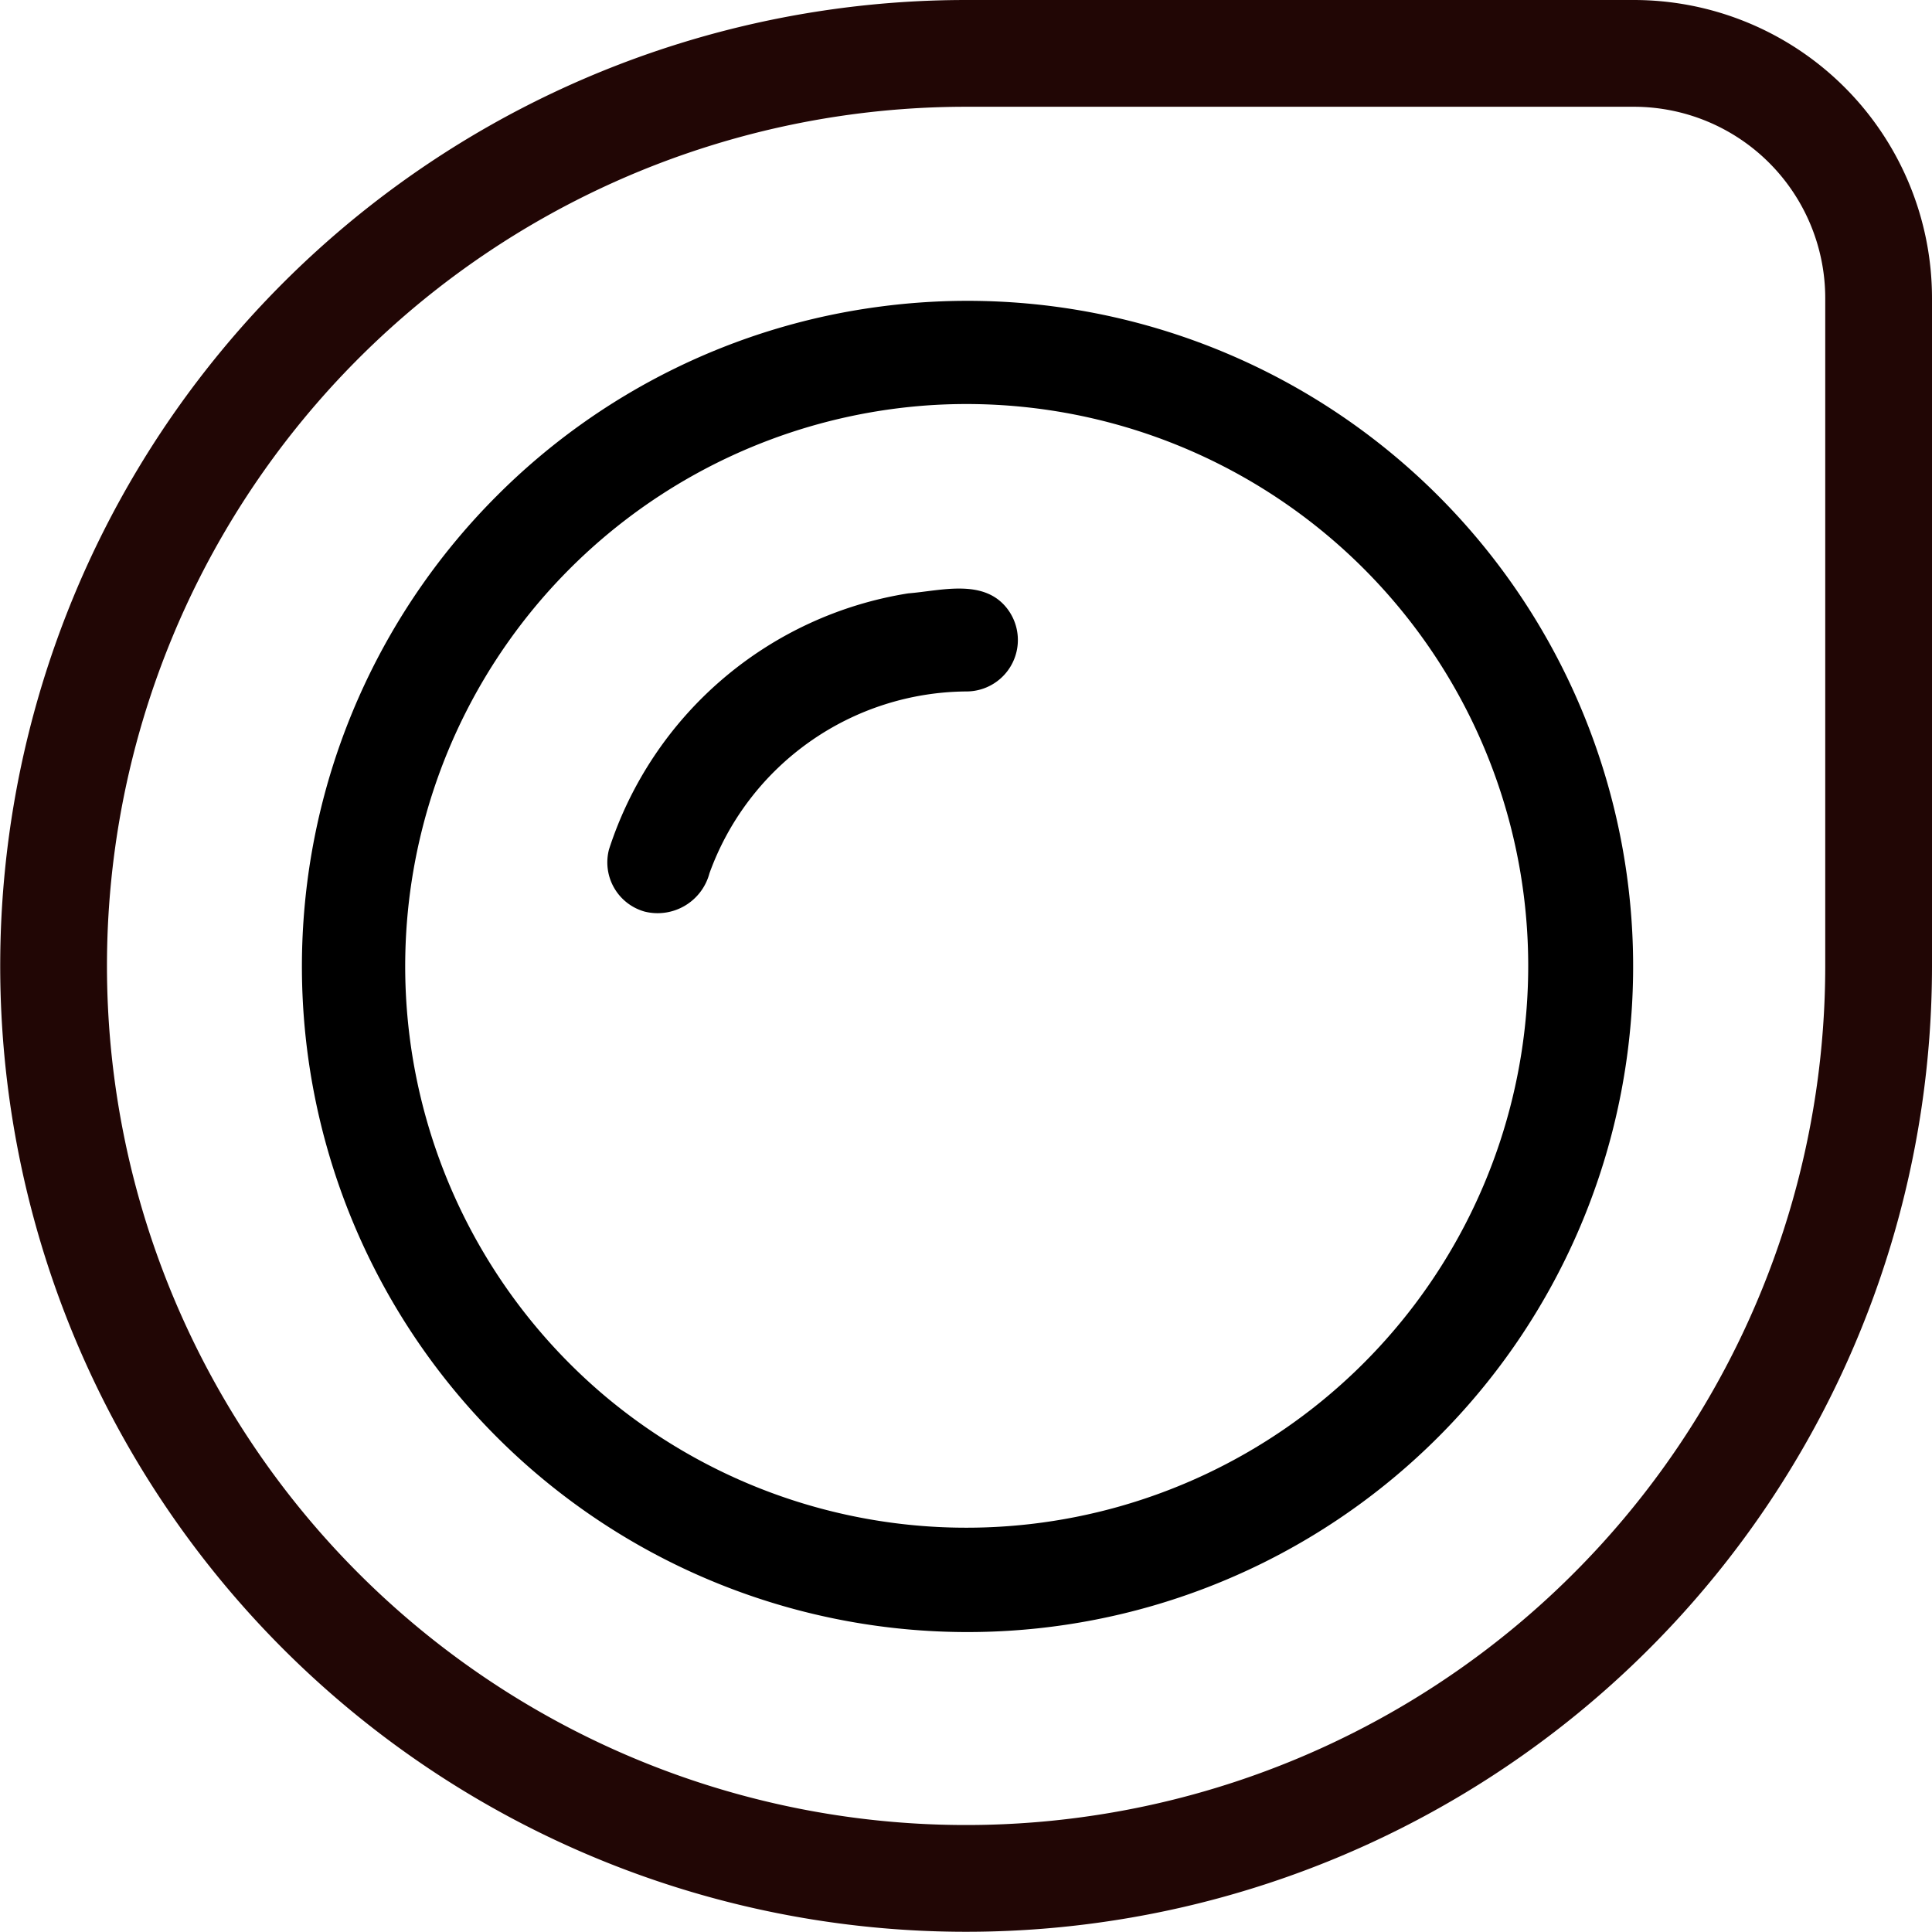
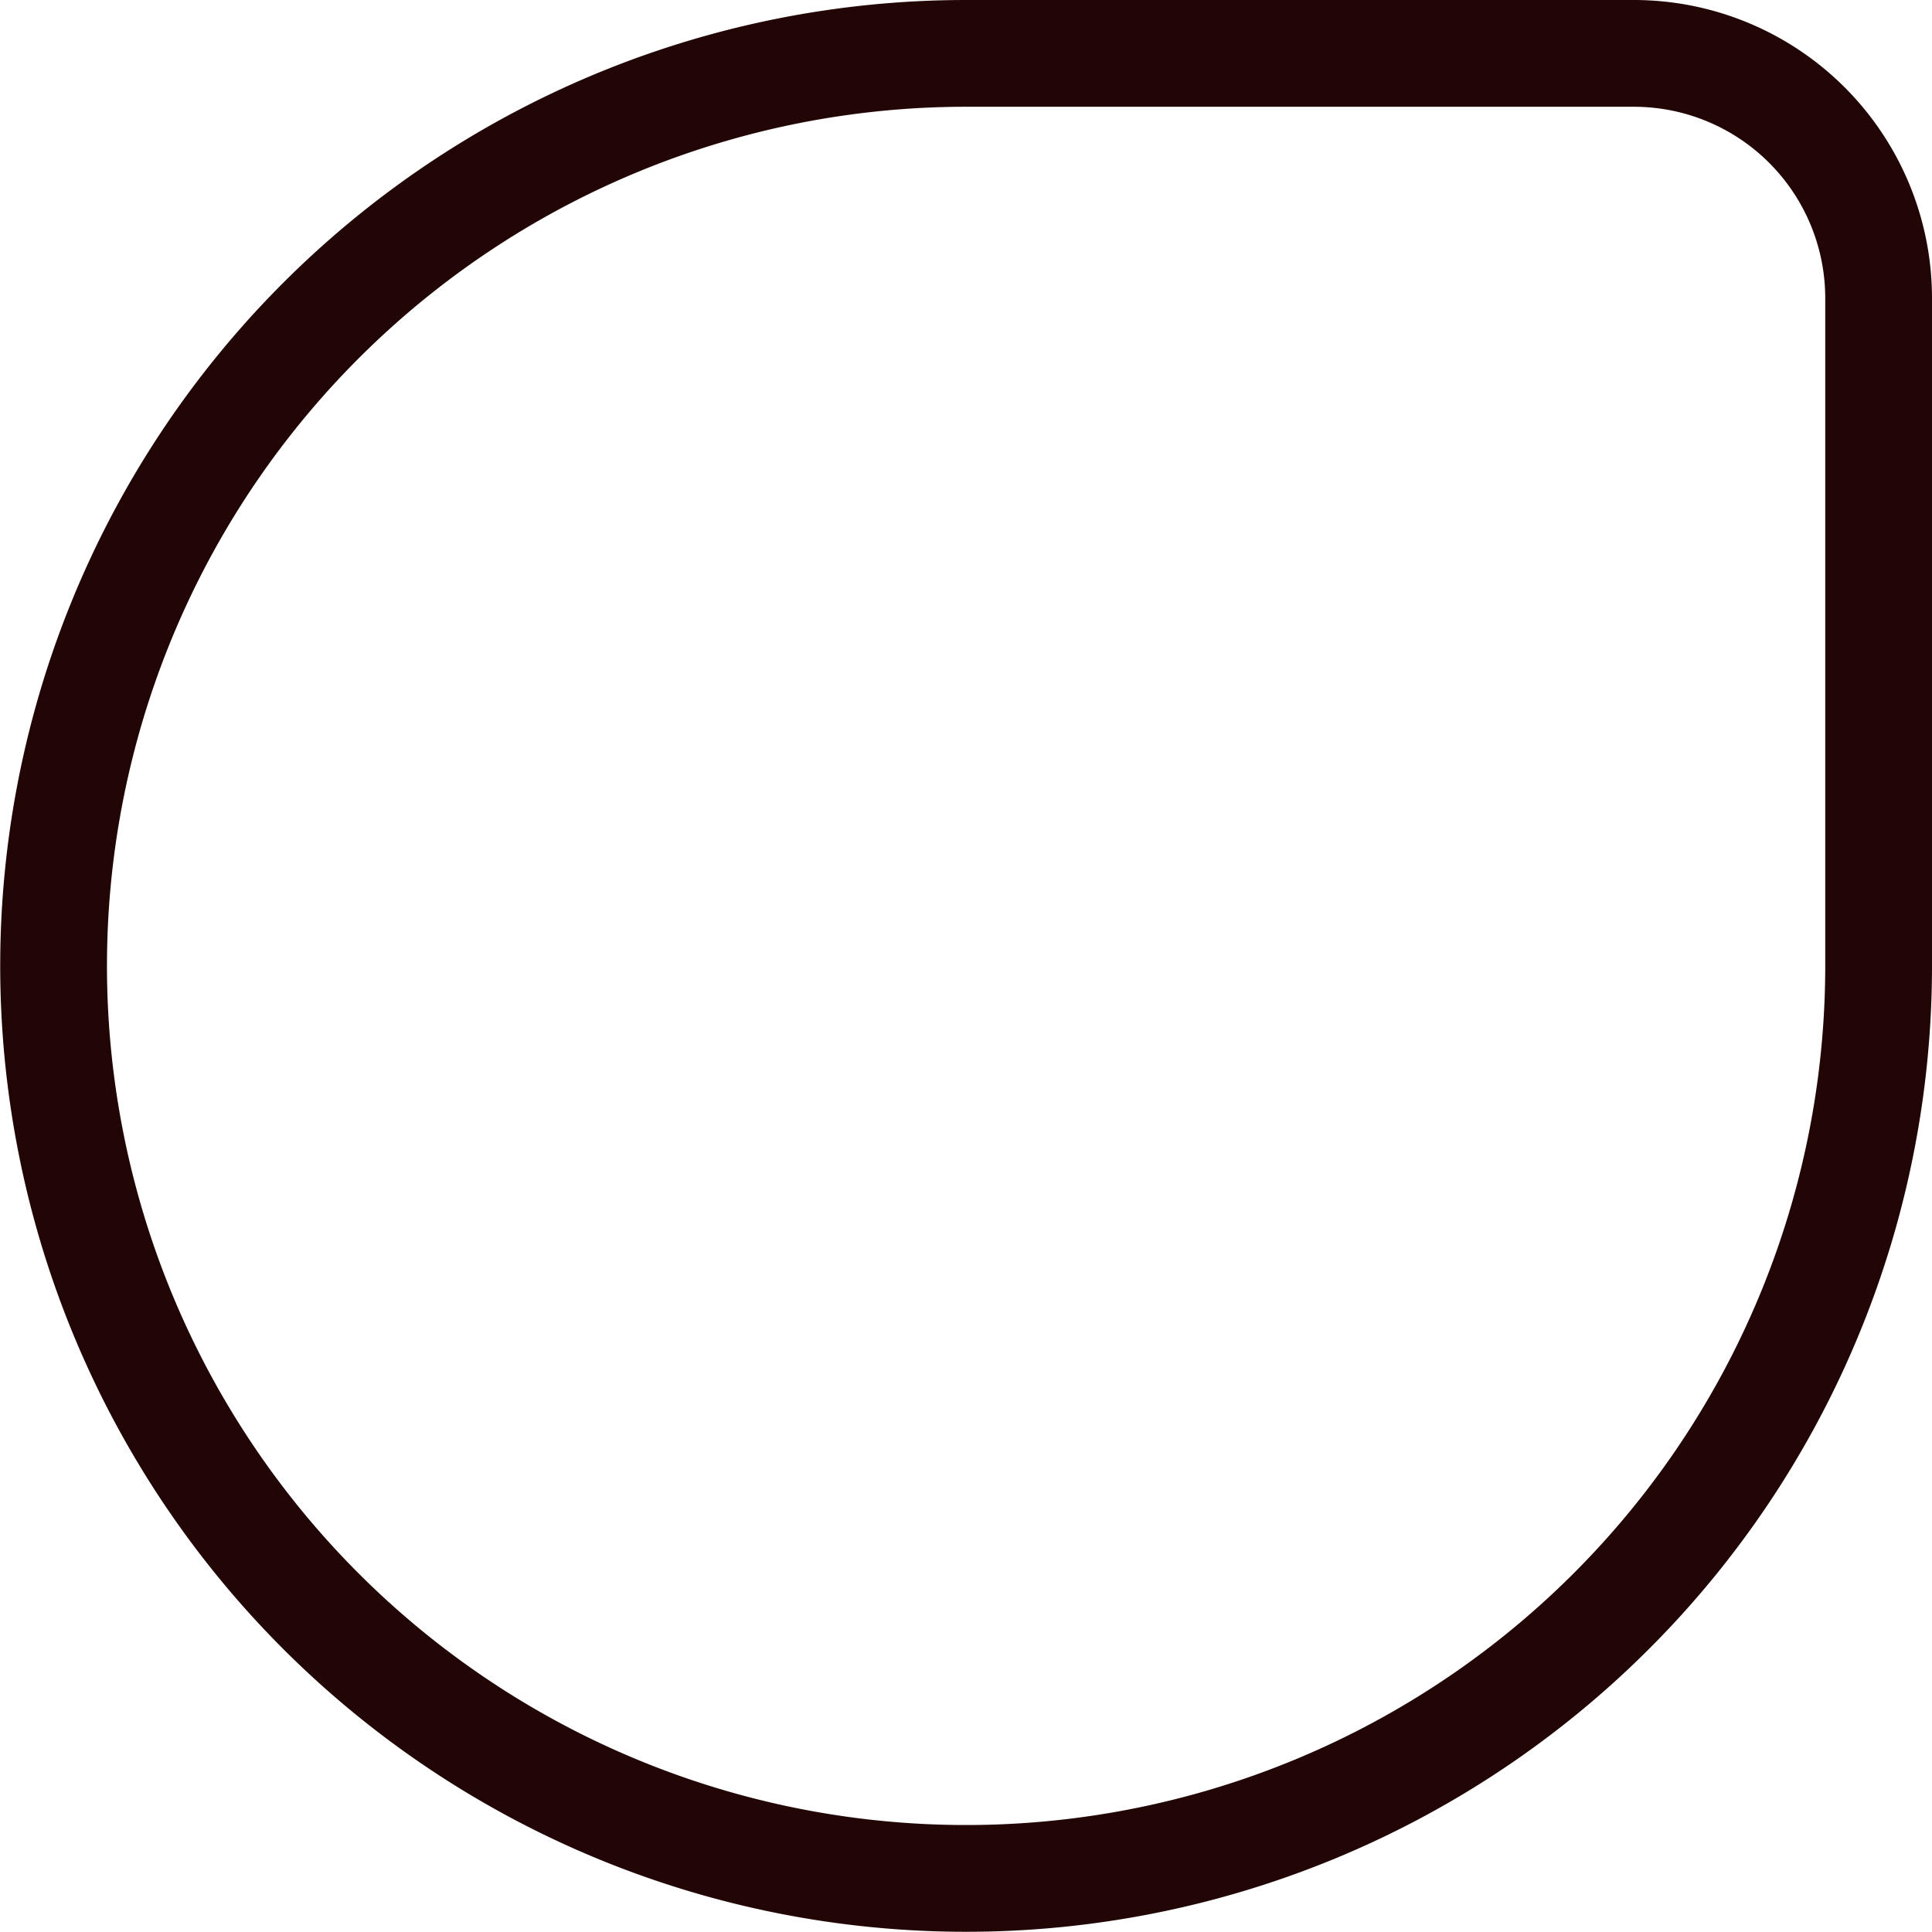
<svg xmlns="http://www.w3.org/2000/svg" width="27.145" height="27.145" viewBox="0 0 27.145 27.145">
  <g id="Pod" transform="translate(4.237 4.228)">
    <g id="Groupe_121" data-name="Groupe 121" transform="translate(0 0)">
-       <path id="Tracé_743" data-name="Tracé 743" d="M133.977,125.908a9.352,9.352,0,1,1-5.4,2.655A9.317,9.317,0,0,1,133.977,125.908Zm.732,1.385a7.9,7.9,0,0,0-4.614,13.929,7.894,7.894,0,1,0,4.614-13.929Z" transform="translate(-125.827 -125.831)" />
-     </g>
-     <path id="Tracé_744" data-name="Tracé 744" d="M189.842,182.226c.459-.036,1.062-.215,1.392.215a.723.723,0,0,1-.567,1.163,3.866,3.866,0,0,0-3.617,2.555.754.754,0,0,1-.911.538.718.718,0,0,1-.5-.875A5.292,5.292,0,0,1,189.842,182.226Z" transform="translate(-181.319 -178.117)" />
+       </g>
    <path id="Tracé_934" data-name="Tracé 934" d="M0,12.821A12.821,12.821,0,1,0,12.821,0H3.44A3.44,3.44,0,0,0,0,3.44Z" transform="translate(22.158 -3.478) rotate(90)" fill="none" stroke="#210605" stroke-linecap="round" stroke-width="1.5" />
  </g>
</svg>